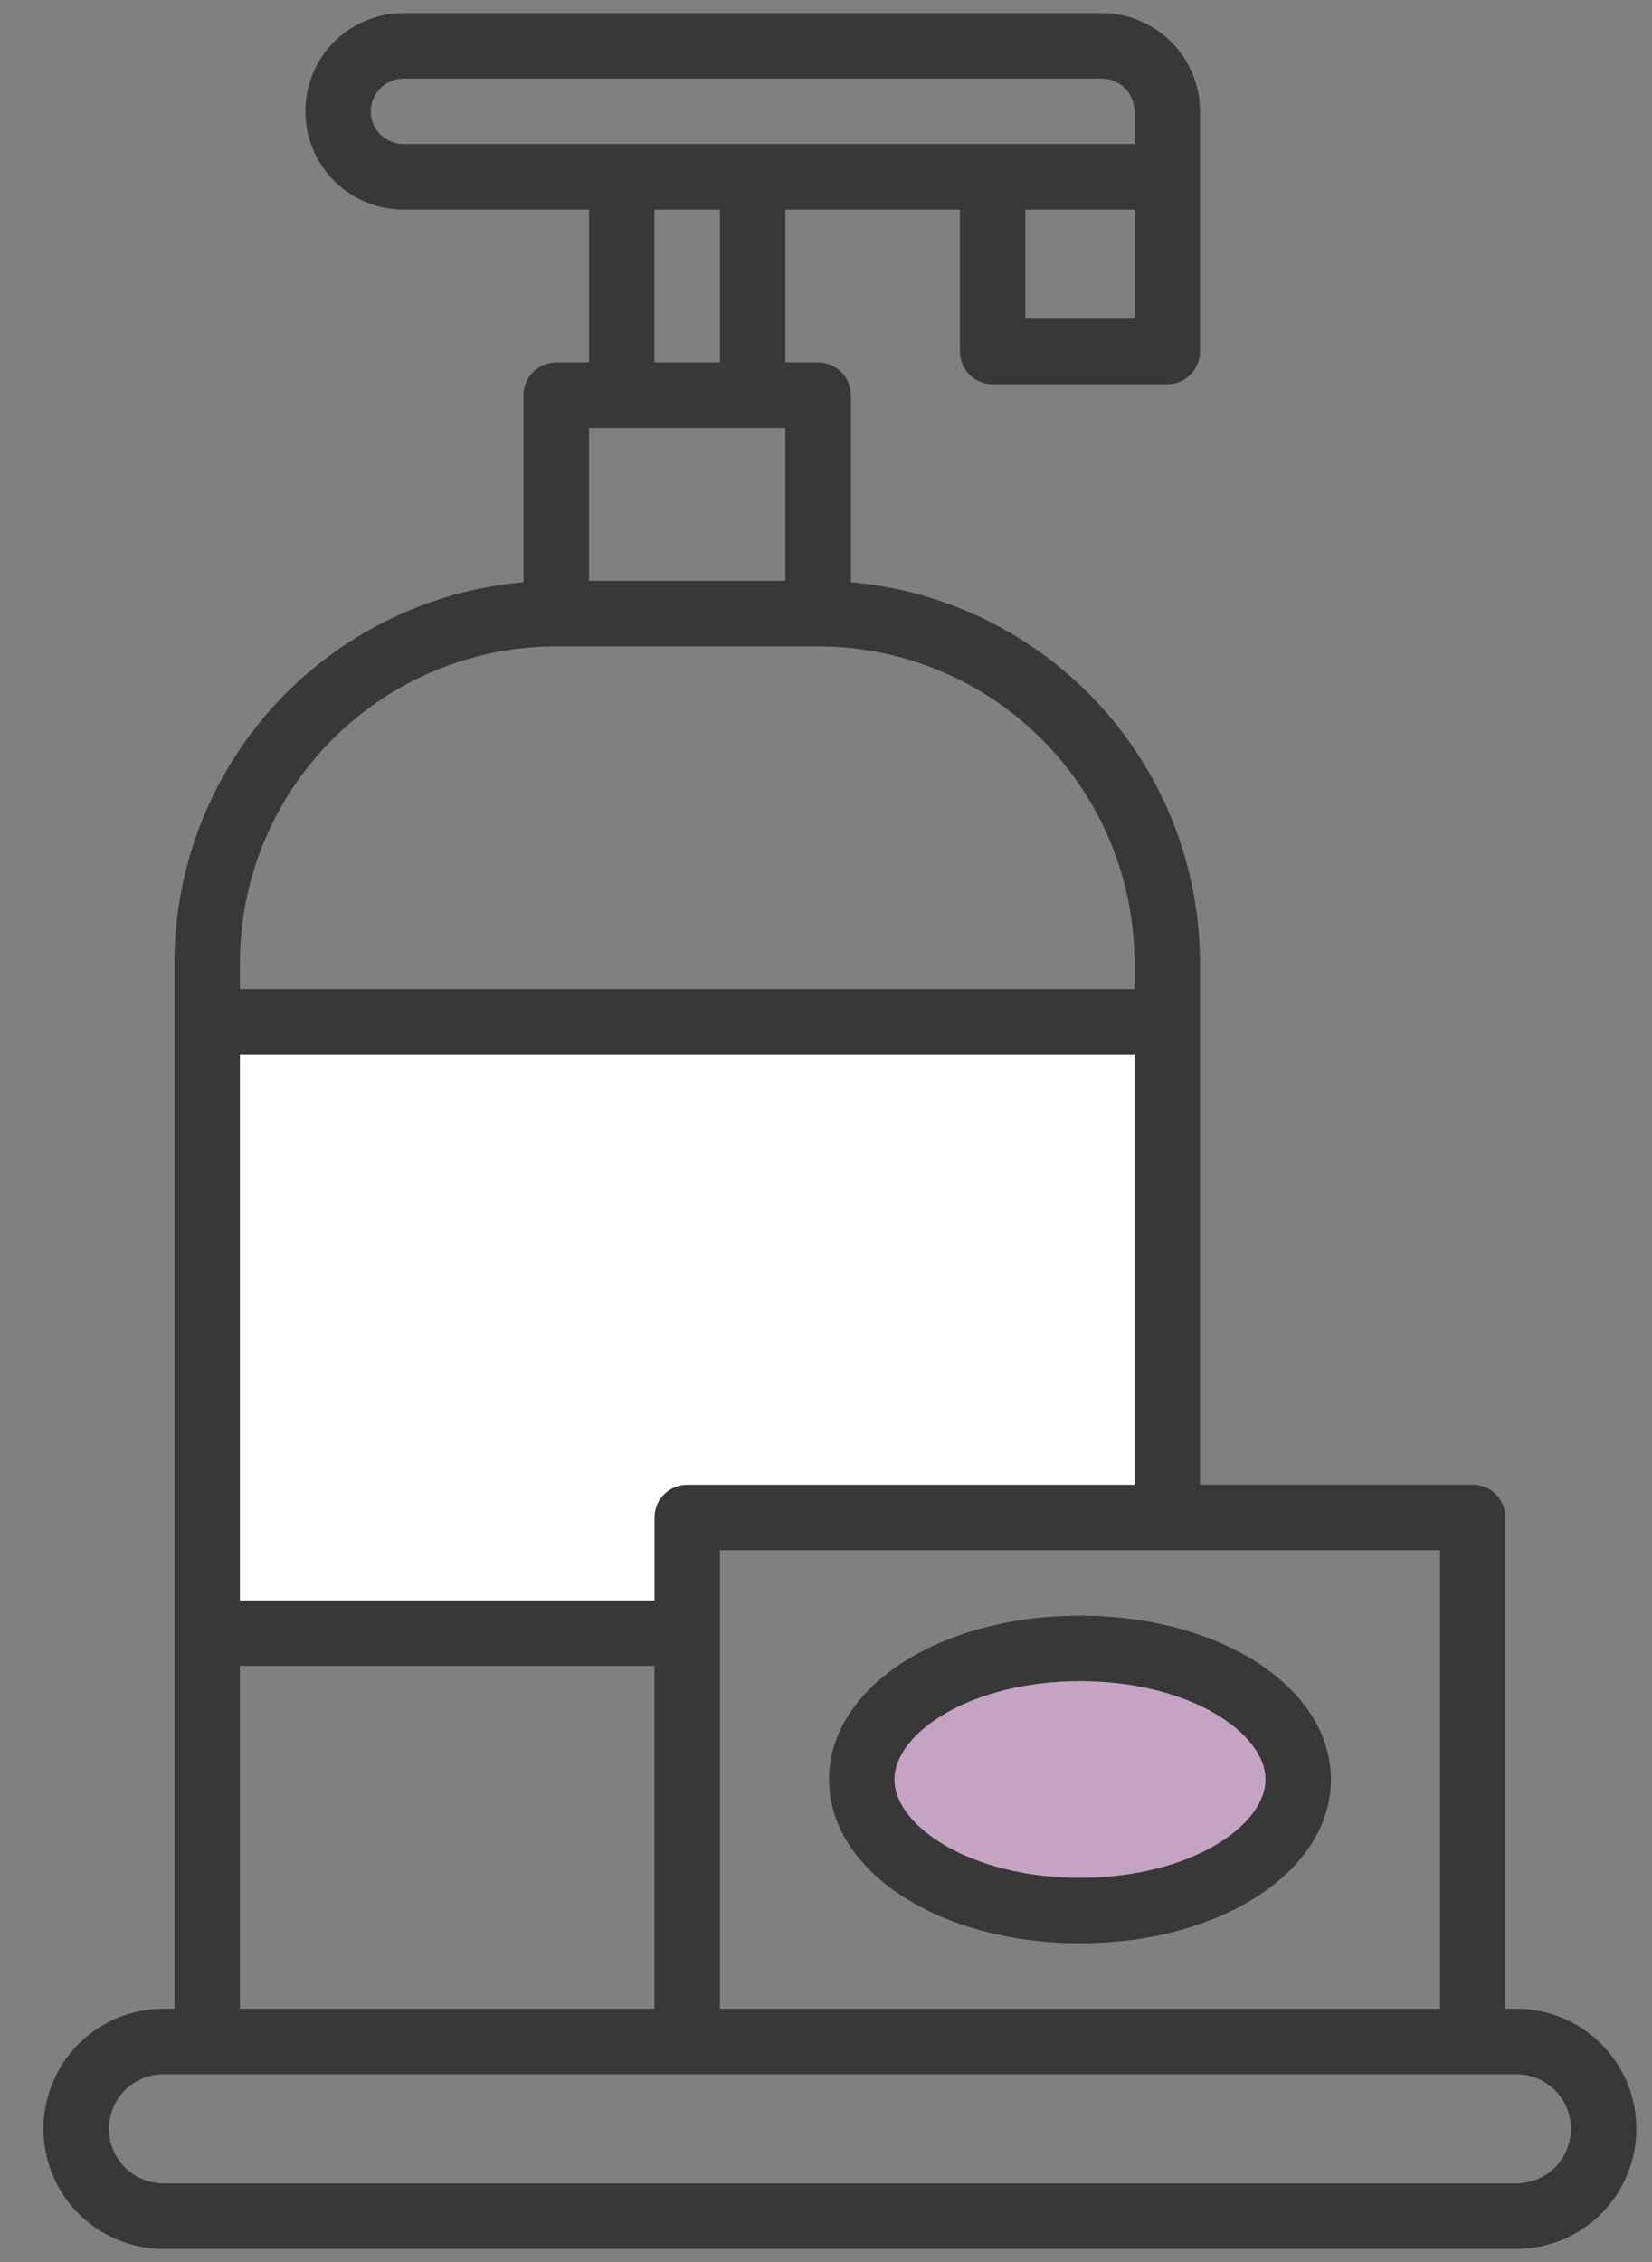
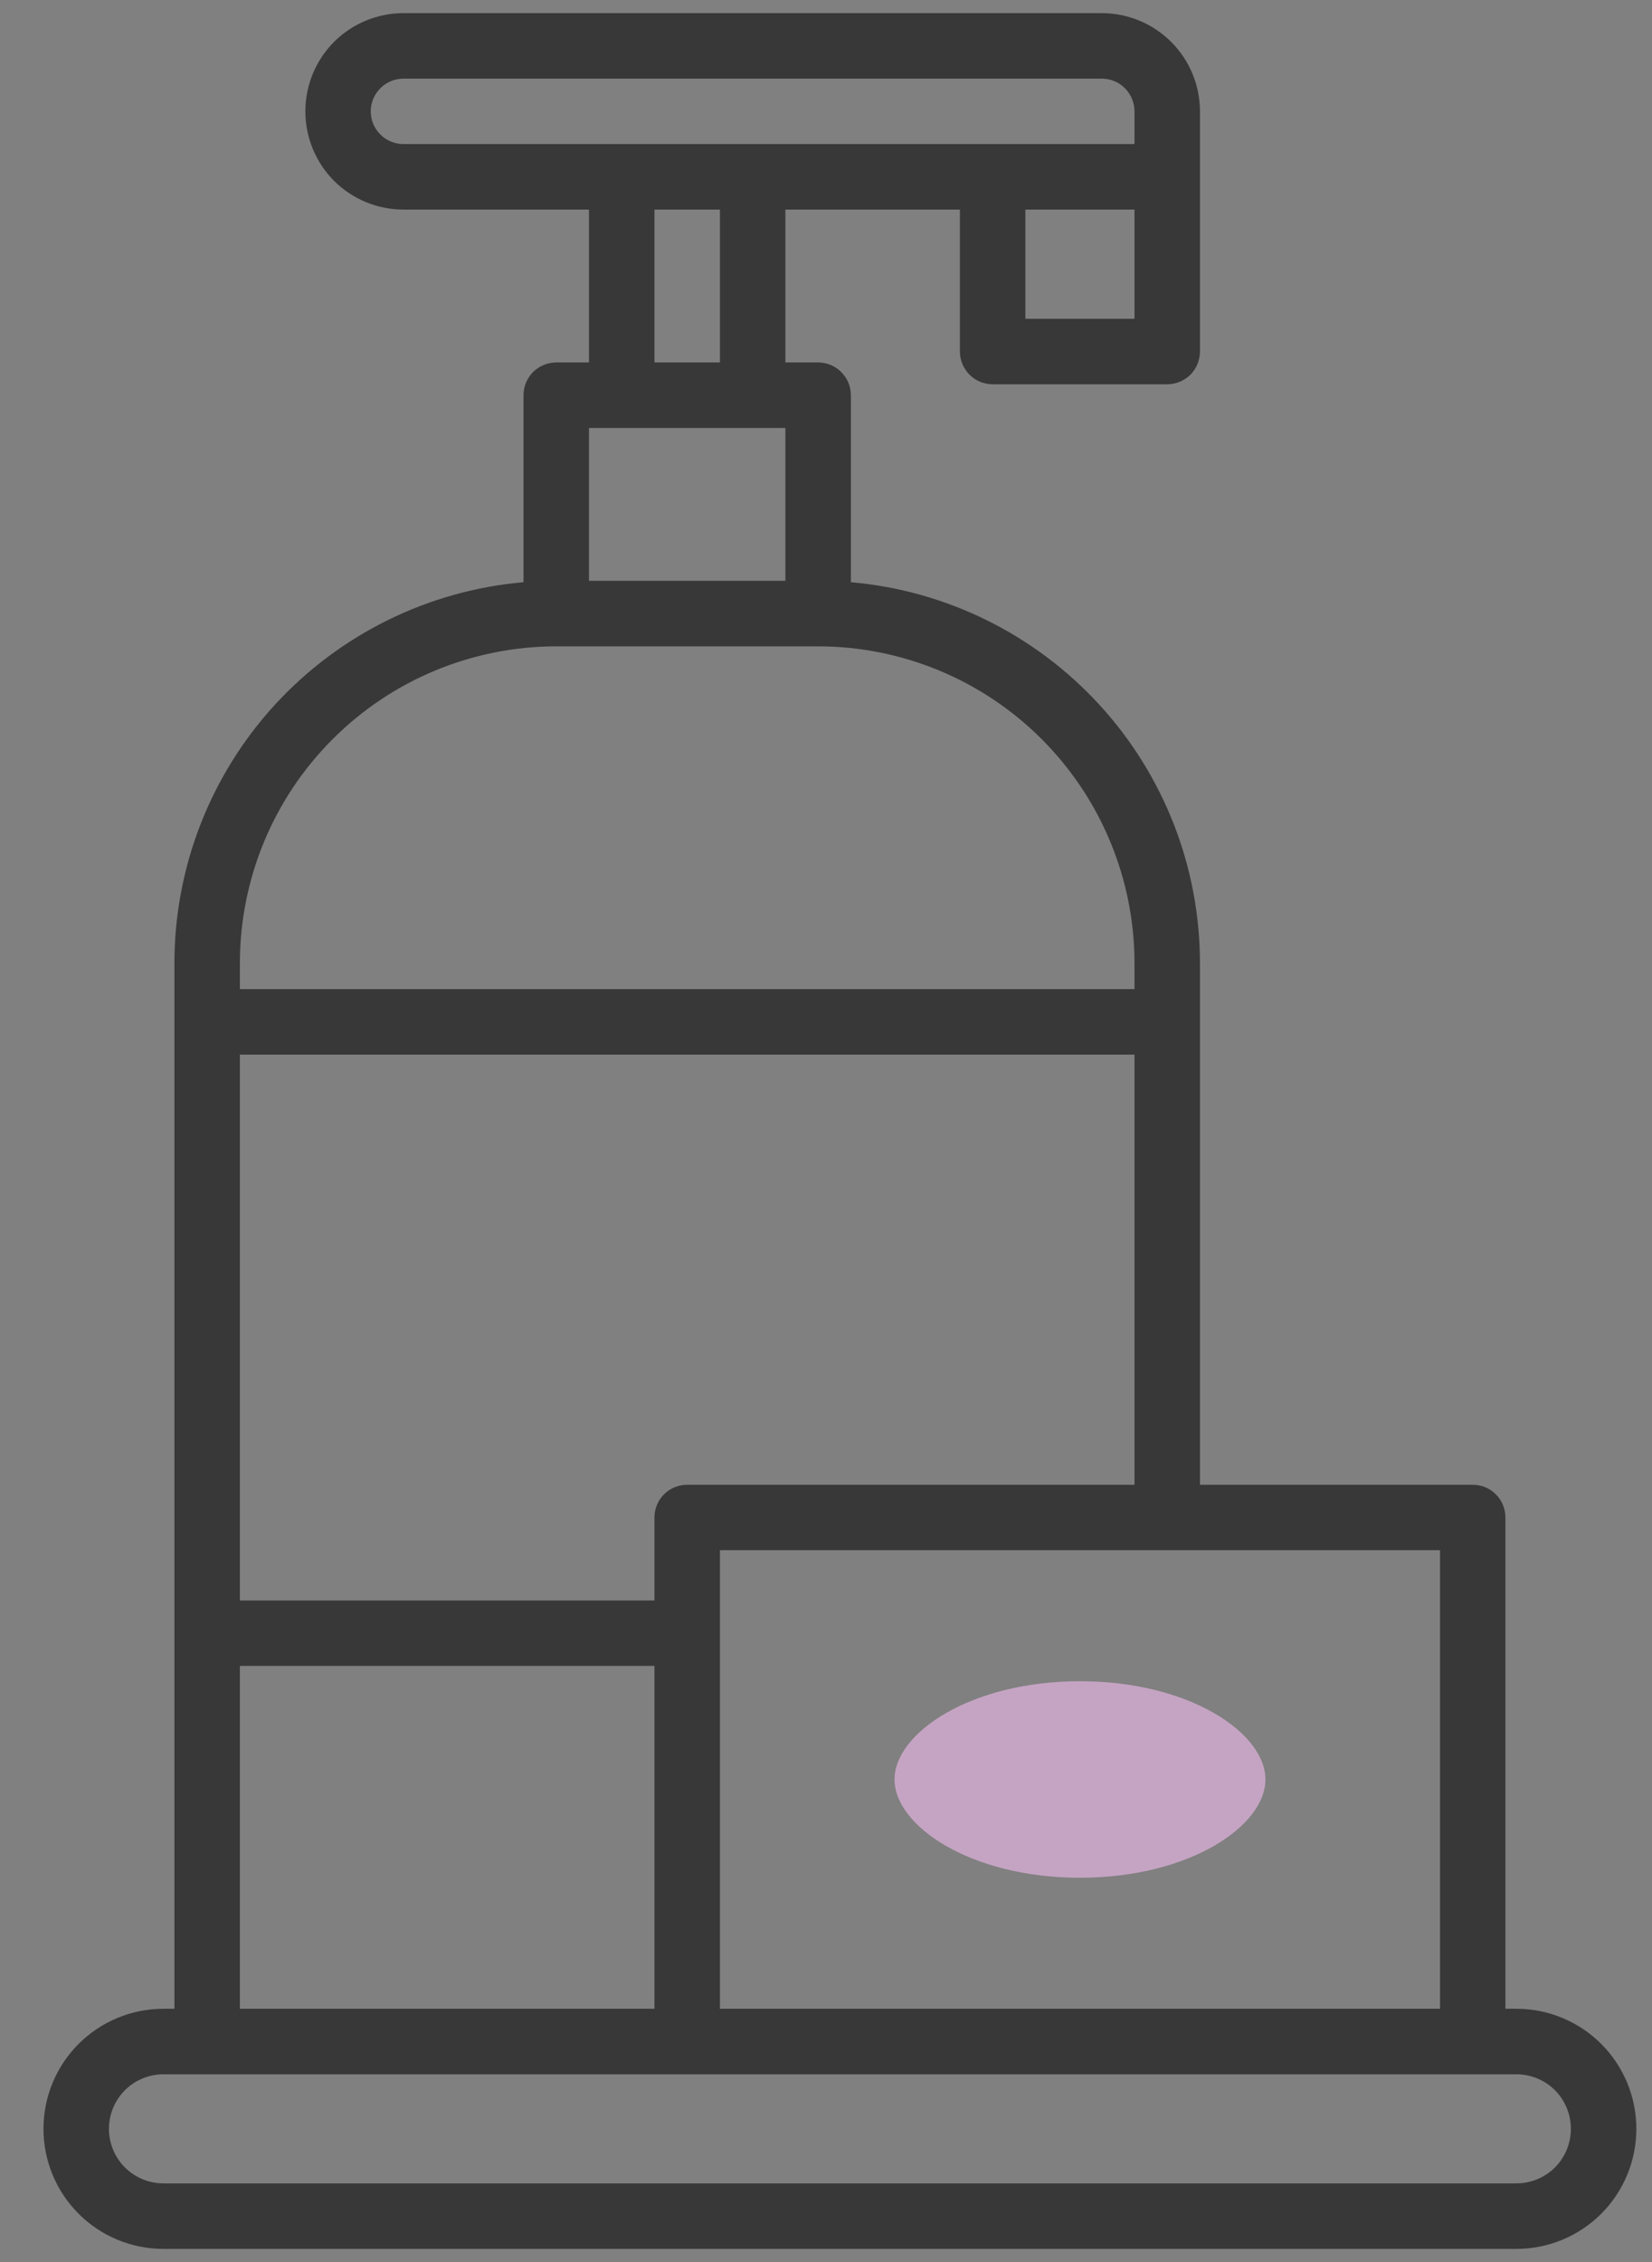
<svg xmlns="http://www.w3.org/2000/svg" fill="none" viewBox="0 0 19 26" height="26" width="19">
  <rect x="0" y="0" width="19" height="26" fill="#808080" stroke="none" />
  <g id="Group 32">
    <g id="Vector">
      <path fill="#383838" d="M17.44 23.089H17.314V17.442C17.314 17.342 17.275 17.246 17.204 17.176C17.134 17.105 17.038 17.066 16.938 17.066H13.801V11.068C13.8 9.968 13.387 8.909 12.643 8.099C11.9 7.29 10.881 6.787 9.786 6.692V4.542C9.786 4.443 9.746 4.347 9.675 4.276C9.605 4.206 9.509 4.166 9.409 4.166H9.033V2.409H11.04V4.041C11.04 4.14 11.08 4.236 11.151 4.307C11.221 4.377 11.317 4.417 11.417 4.417H13.425C13.524 4.417 13.62 4.377 13.691 4.307C13.761 4.236 13.801 4.14 13.801 4.041V1.28C13.801 0.981 13.682 0.693 13.47 0.482C13.258 0.27 12.971 0.151 12.672 0.151L4.641 0.151C4.341 0.151 4.054 0.27 3.842 0.481C3.631 0.693 3.512 0.98 3.512 1.28C3.512 1.579 3.631 1.867 3.842 2.079C4.054 2.29 4.341 2.409 4.641 2.409H6.774V4.166H6.398C6.298 4.166 6.202 4.206 6.131 4.276C6.061 4.347 6.021 4.443 6.021 4.542V6.692C4.926 6.787 3.907 7.29 3.163 8.099C2.42 8.909 2.007 9.968 2.006 11.068V23.089H1.88C1.514 23.089 1.163 23.234 0.904 23.493C0.645 23.752 0.5 24.103 0.5 24.469C0.5 24.835 0.645 25.186 0.904 25.445C1.163 25.704 1.514 25.849 1.88 25.849H17.44C17.806 25.849 18.157 25.704 18.416 25.445C18.675 25.186 18.82 24.835 18.82 24.469C18.82 24.103 18.675 23.752 18.416 23.493C18.157 23.234 17.806 23.089 17.44 23.089ZM16.562 23.089H8.28V17.818H16.562V23.089ZM7.903 17.066C7.804 17.066 7.708 17.105 7.637 17.176C7.567 17.246 7.527 17.342 7.527 17.442V18.396H2.759V12.122H13.048V17.066H7.903ZM11.793 3.664V2.409H13.048V3.664H11.793ZM4.264 1.28C4.264 1.18 4.304 1.084 4.375 1.014C4.445 0.943 4.541 0.904 4.641 0.904H12.672C12.772 0.904 12.867 0.943 12.938 1.014C13.008 1.084 13.048 1.18 13.048 1.28V1.656H4.641C4.541 1.656 4.445 1.617 4.375 1.546C4.304 1.476 4.264 1.38 4.264 1.28ZM7.527 2.409H8.28V4.166H7.527V2.409ZM9.033 4.919V6.676H6.774V4.919H9.033ZM6.398 7.429H9.409C10.374 7.43 11.299 7.813 11.981 8.496C12.663 9.178 13.047 10.103 13.048 11.068V11.369H2.759V11.068C2.76 10.103 3.143 9.178 3.826 8.496C4.508 7.813 5.433 7.43 6.398 7.429ZM2.759 19.148H7.527V23.089H2.759V19.148ZM17.44 25.096H1.88C1.714 25.096 1.554 25.03 1.437 24.913C1.319 24.795 1.253 24.635 1.253 24.469C1.253 24.303 1.319 24.143 1.437 24.025C1.554 23.908 1.714 23.842 1.88 23.842H17.44C17.606 23.842 17.766 23.908 17.884 24.025C18.001 24.143 18.067 24.303 18.067 24.469C18.067 24.635 18.001 24.795 17.884 24.913C17.766 25.03 17.606 25.096 17.44 25.096Z" />
-       <path fill="white" d="M7.903 17.066C7.804 17.066 7.708 17.105 7.637 17.176C7.567 17.246 7.527 17.342 7.527 17.442V18.396H2.759V12.122H13.048V17.066H7.903Z" />
    </g>
    <g id="Vector_2">
-       <path fill="#383838" d="M12.421 22.336C14.039 22.336 15.307 21.509 15.307 20.453C15.307 19.398 14.039 18.571 12.421 18.571C10.803 18.571 9.535 19.398 9.535 20.453C9.535 21.509 10.803 22.336 12.421 22.336ZM12.421 19.324C13.679 19.324 14.554 19.919 14.554 20.453C14.554 20.988 13.679 21.583 12.421 21.583C11.164 21.583 10.288 20.988 10.288 20.453C10.288 19.919 11.166 19.324 12.421 19.324Z" />
      <path fill="#C5A4C3" d="M12.421 19.324C13.679 19.324 14.554 19.919 14.554 20.453C14.554 20.988 13.679 21.583 12.421 21.583C11.164 21.583 10.288 20.988 10.288 20.453C10.288 19.919 11.166 19.324 12.421 19.324Z" />
    </g>
  </g>
</svg>